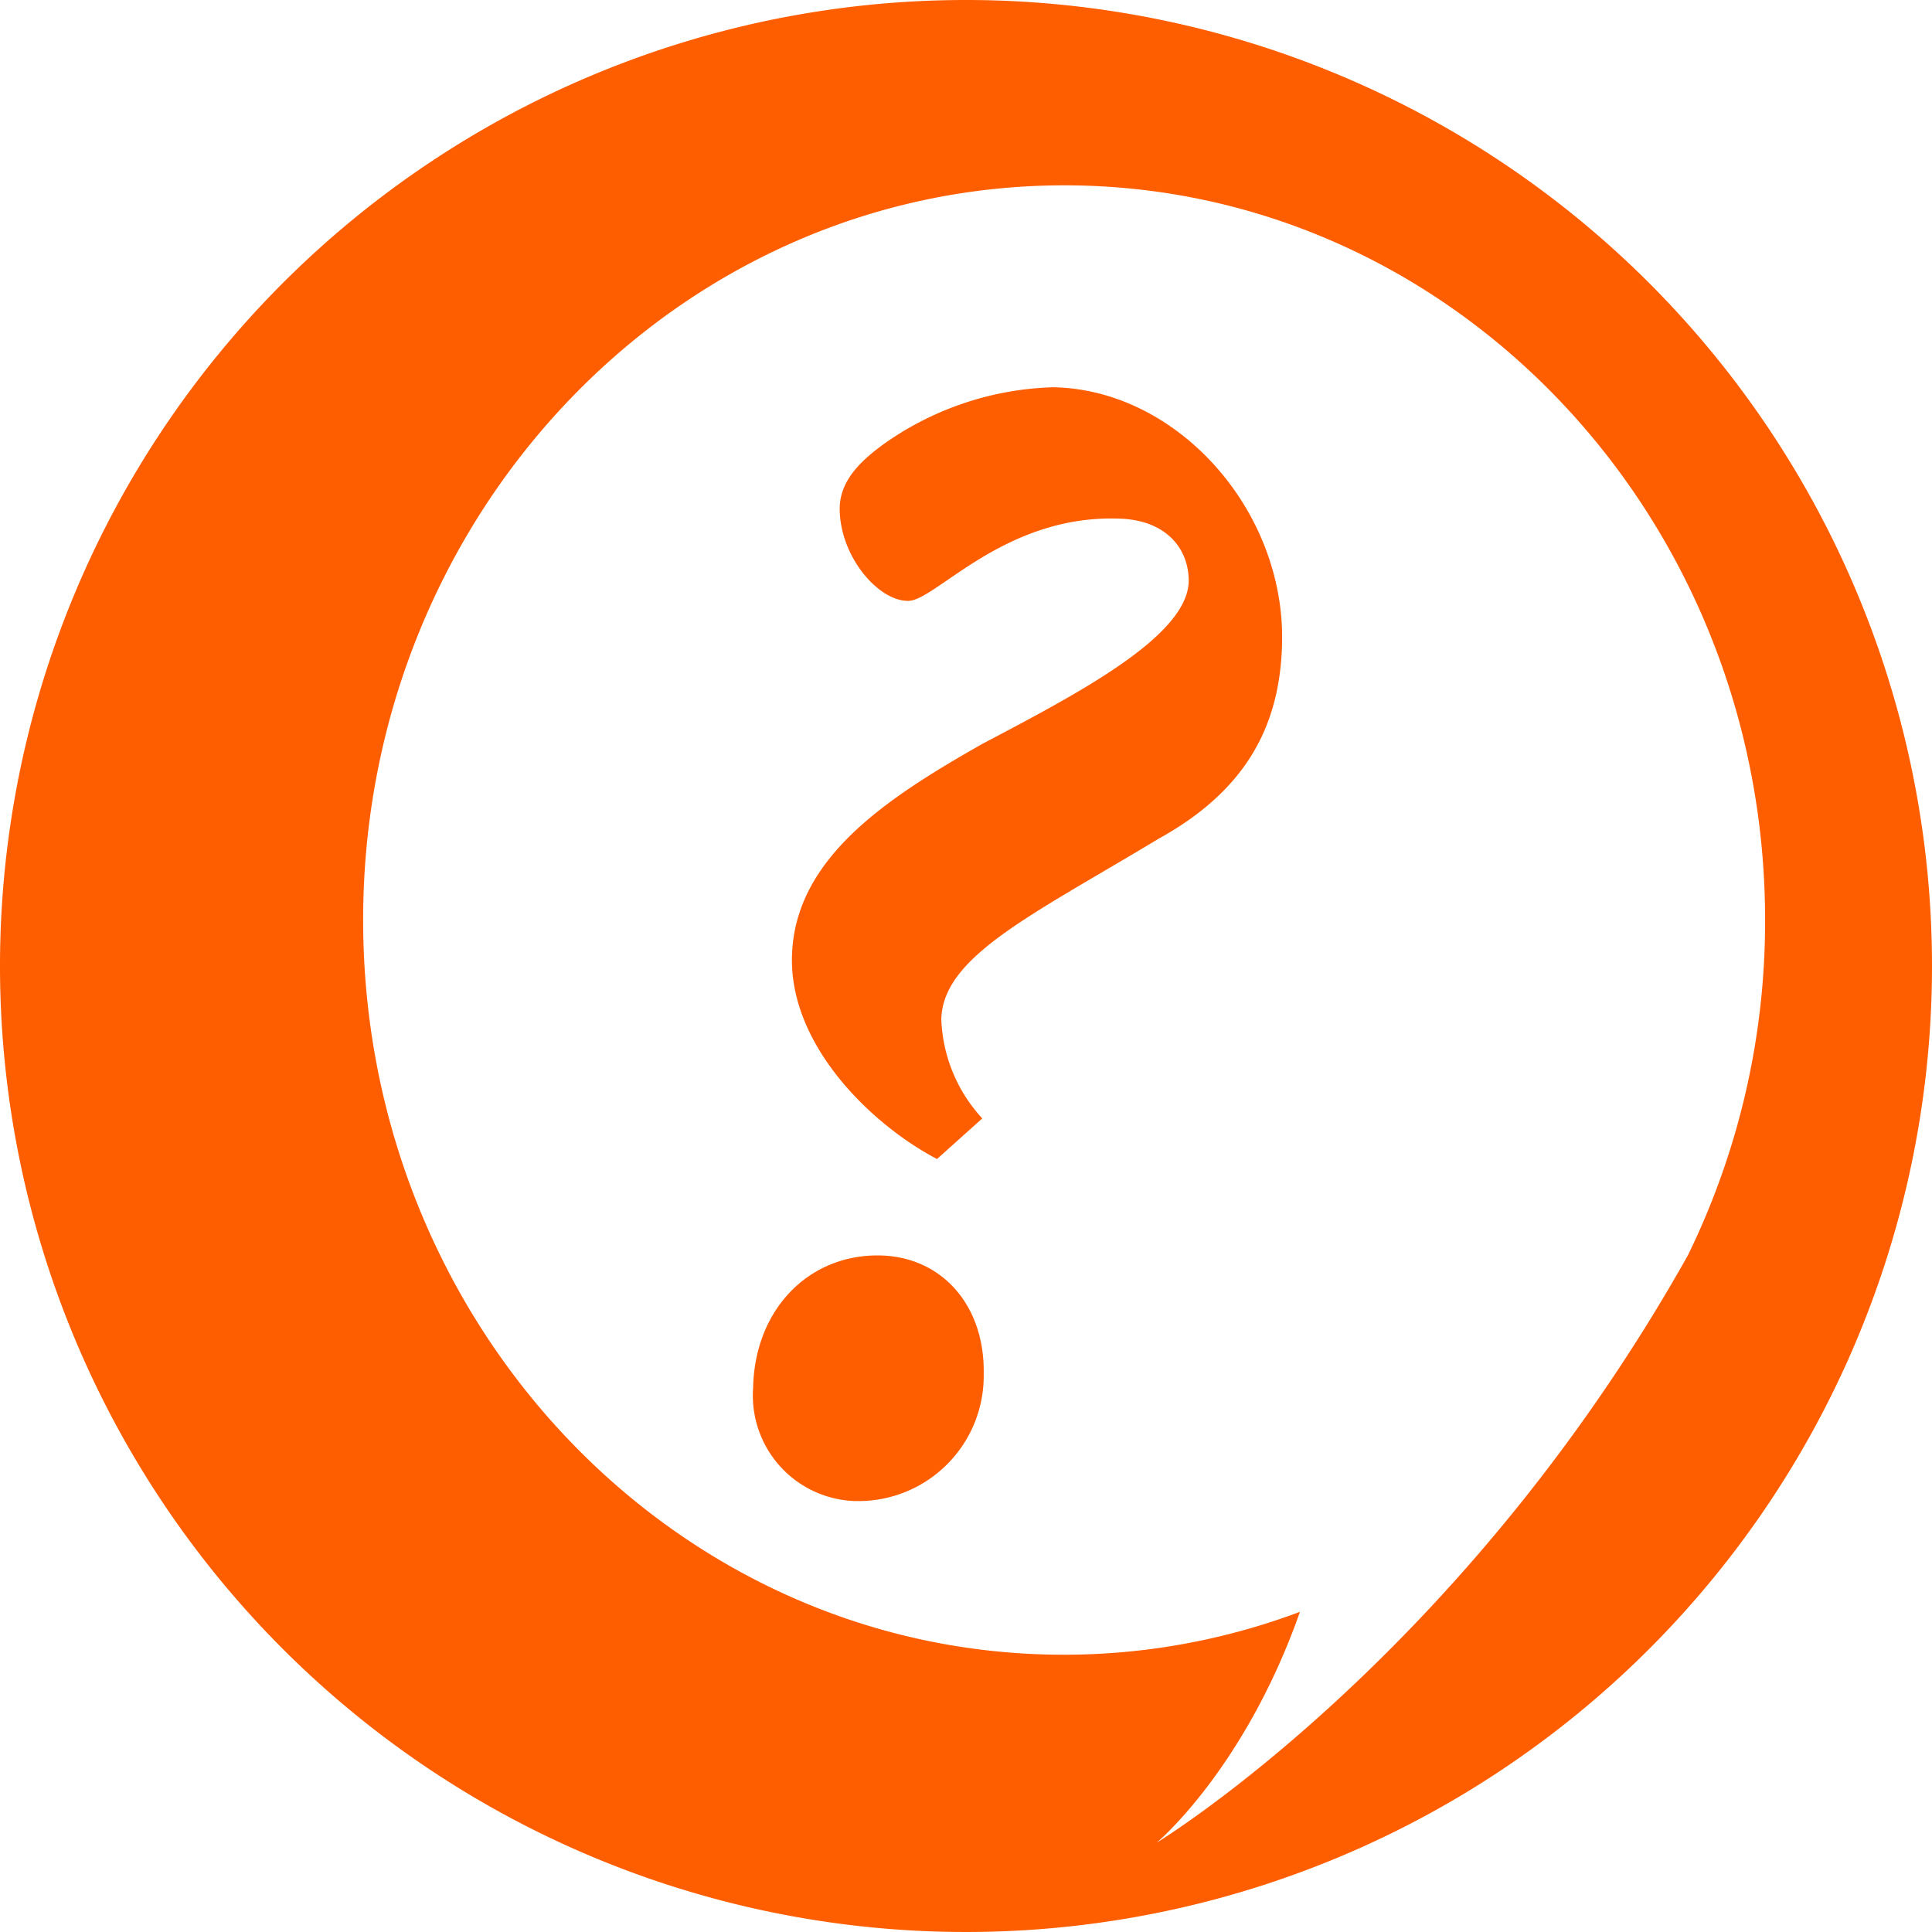
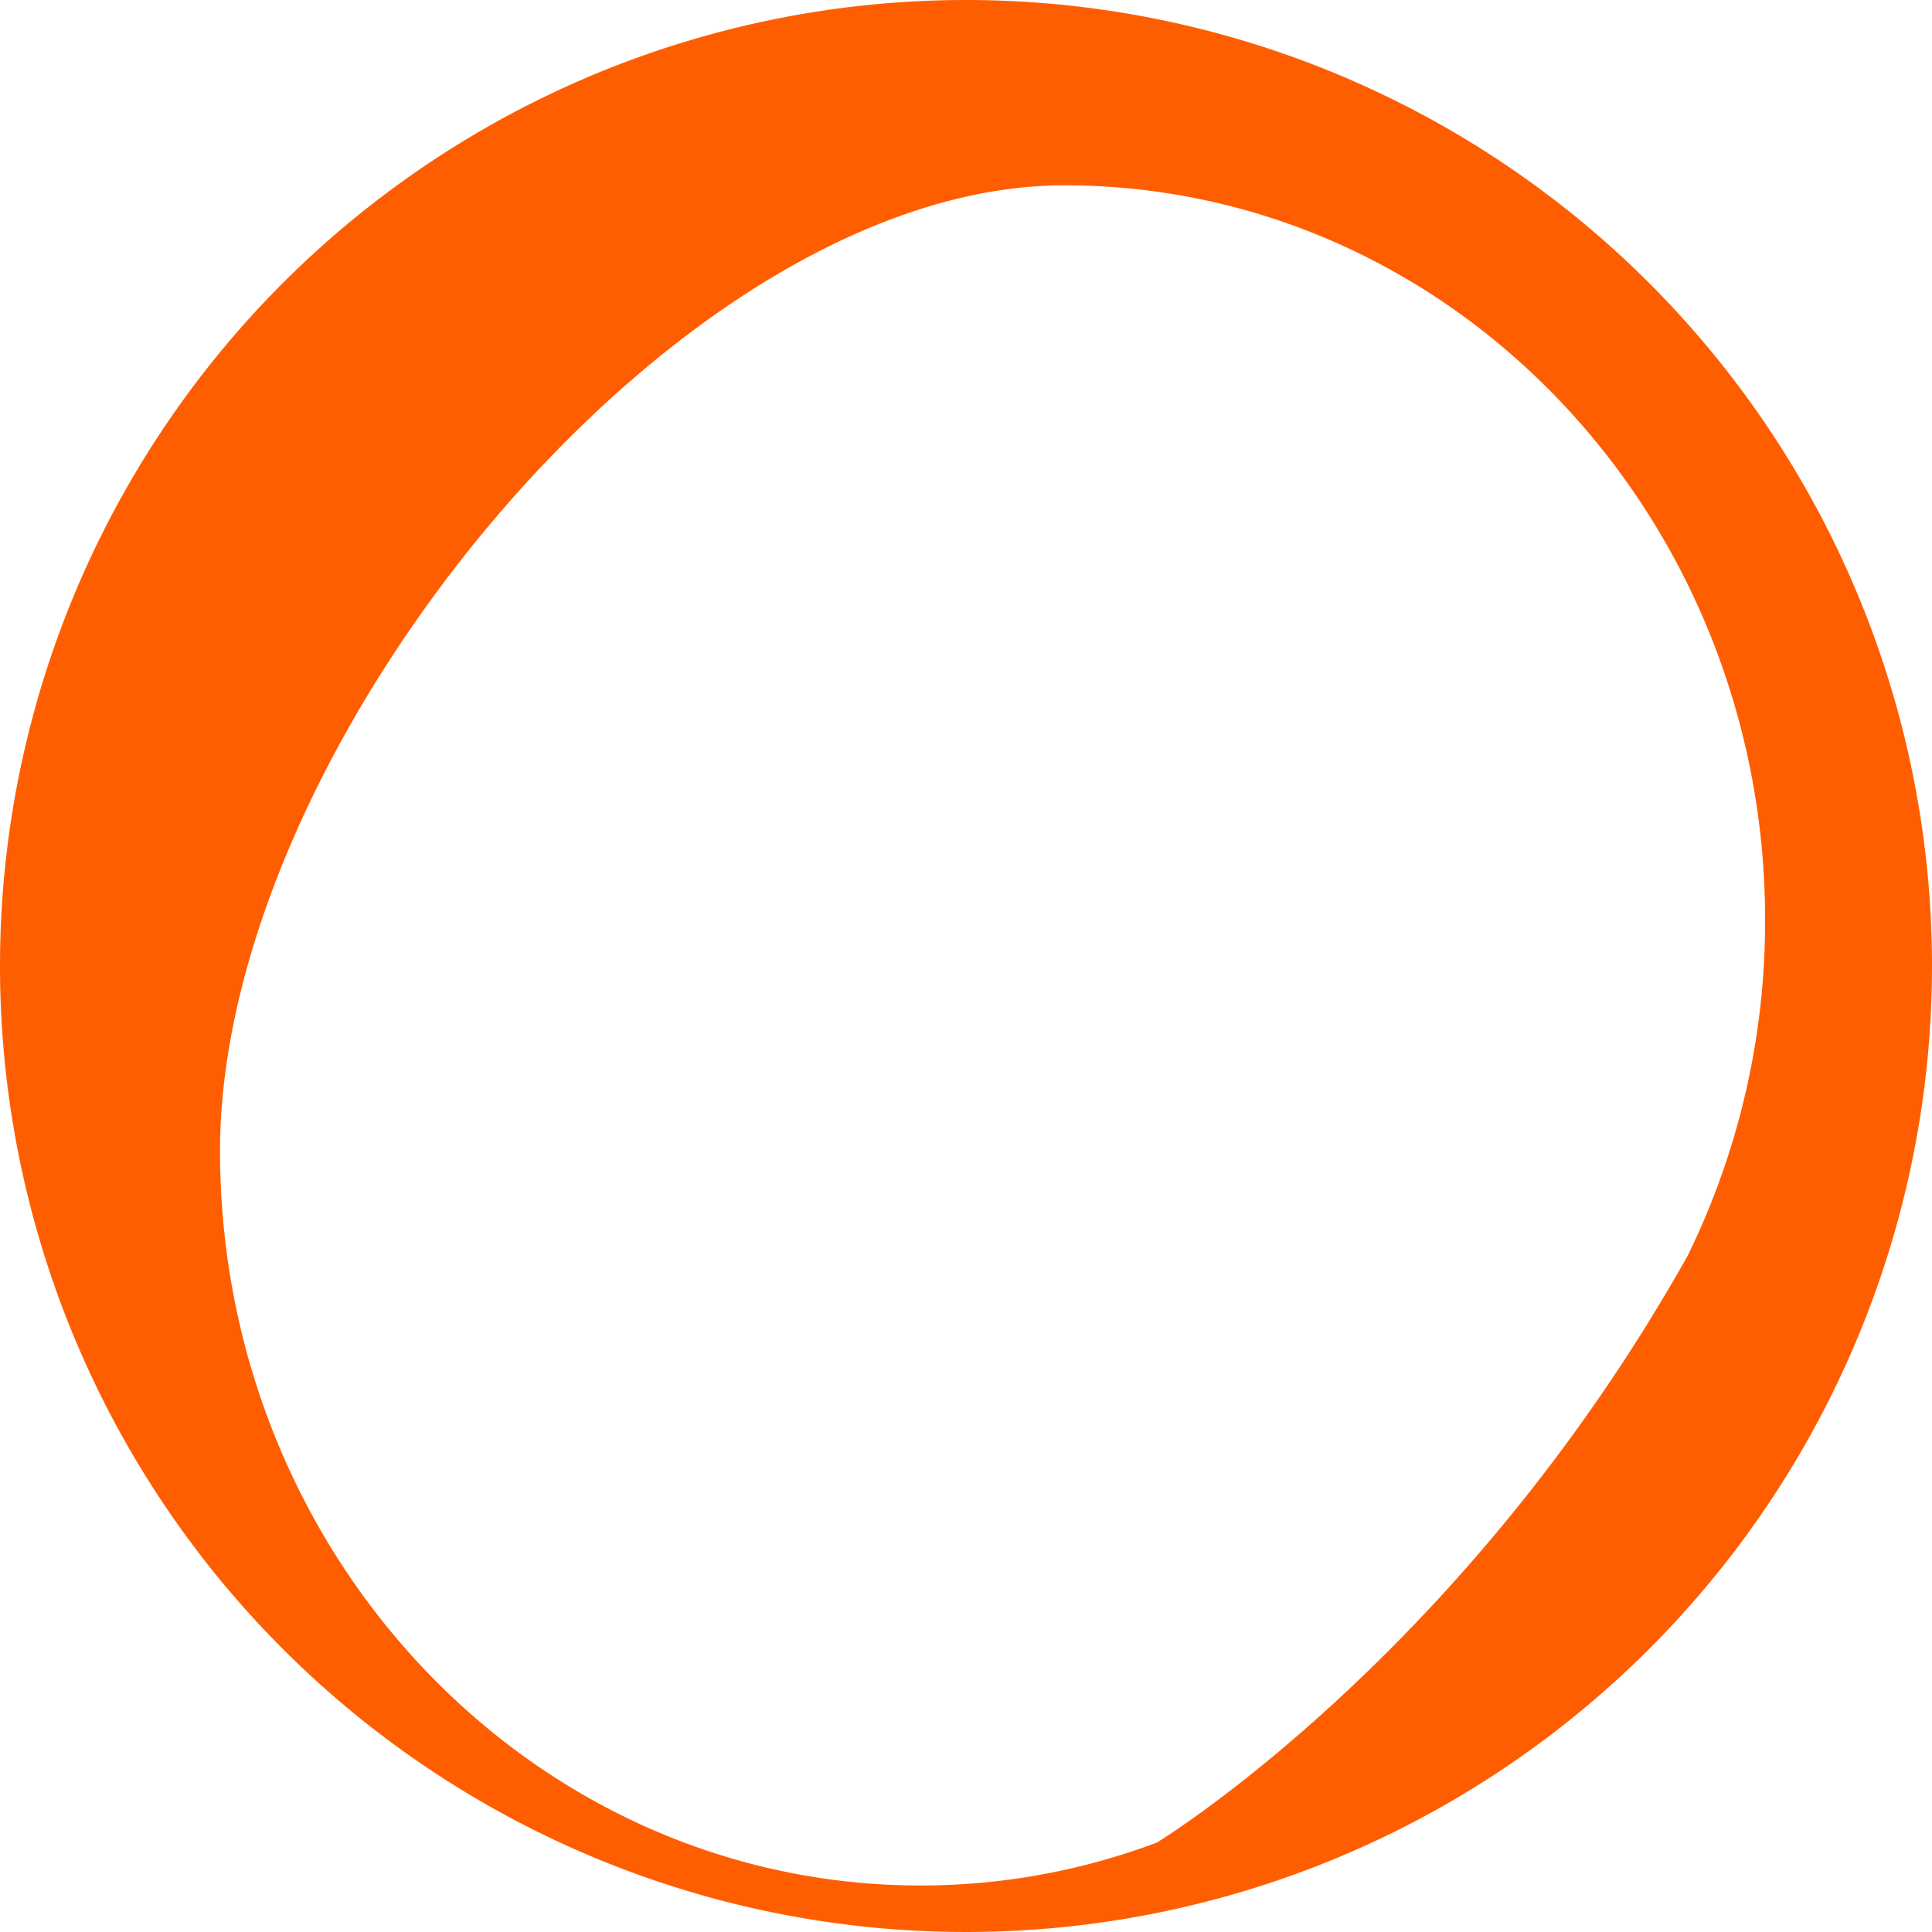
<svg xmlns="http://www.w3.org/2000/svg" id="Layer_1" data-name="Layer 1" viewBox="0 0 108 108">
  <defs>
    <style>.cls-1{fill:#ff5e00;}</style>
  </defs>
  <title>level-6-3-column-icons_orange</title>
-   <path class="cls-1" d="M62,4.21a54,54,0,1,0,54,54A54,54,0,0,0,62,4.21Zm10.67,103s4.9-4.1,8-12.9a37.46,37.46,0,0,1-13.2,2.4c-21.63,0-39.17-18.39-39.17-41.07S45.87,14.57,67.5,14.57,106.67,33,106.67,55.64a42.47,42.47,0,0,1-4.32,18.75C89.75,96.84,72.67,107.21,72.67,107.21Z" transform="translate(-8 -4.21)" />
-   <path class="cls-1" d="M55.81,88.12a5.9,5.9,0,0,1-5.71-6.32c0.08-4.36,3.08-7.48,7.09-7.41,3.47,0.07,5.87,2.8,5.8,6.62a7,7,0,0,1-7.09,7.11h-0.1ZM60.38,69c-3.59-1.88-8.2-6.27-8.11-11.27,0.1-5.53,5.31-8.91,10.65-11.94,5.29-2.79,11.47-6,11.53-9.09,0-1.91-1.35-3.45-3.95-3.5C64.09,33,60.28,37.82,58.76,37.8c-1.71,0-3.87-2.57-3.82-5.26C55,31.11,56,30,57.65,28.86a17.2,17.2,0,0,1,9.16-3h0.1C73.82,26,79.81,32.71,79.67,40.1c-0.09,4.85-2.17,8.38-6.91,11-7.08,4.27-12.07,6.58-12.14,10.1a8.63,8.63,0,0,0,2.29,5.53Z" transform="translate(-8 -4.21)" />
+   <path class="cls-1" d="M62,4.21a54,54,0,1,0,54,54A54,54,0,0,0,62,4.21Zm10.67,103a37.46,37.46,0,0,1-13.2,2.4c-21.63,0-39.17-18.39-39.17-41.07S45.87,14.57,67.5,14.57,106.67,33,106.67,55.64a42.47,42.47,0,0,1-4.32,18.75C89.75,96.84,72.67,107.21,72.67,107.21Z" transform="translate(-8 -4.21)" />
</svg>